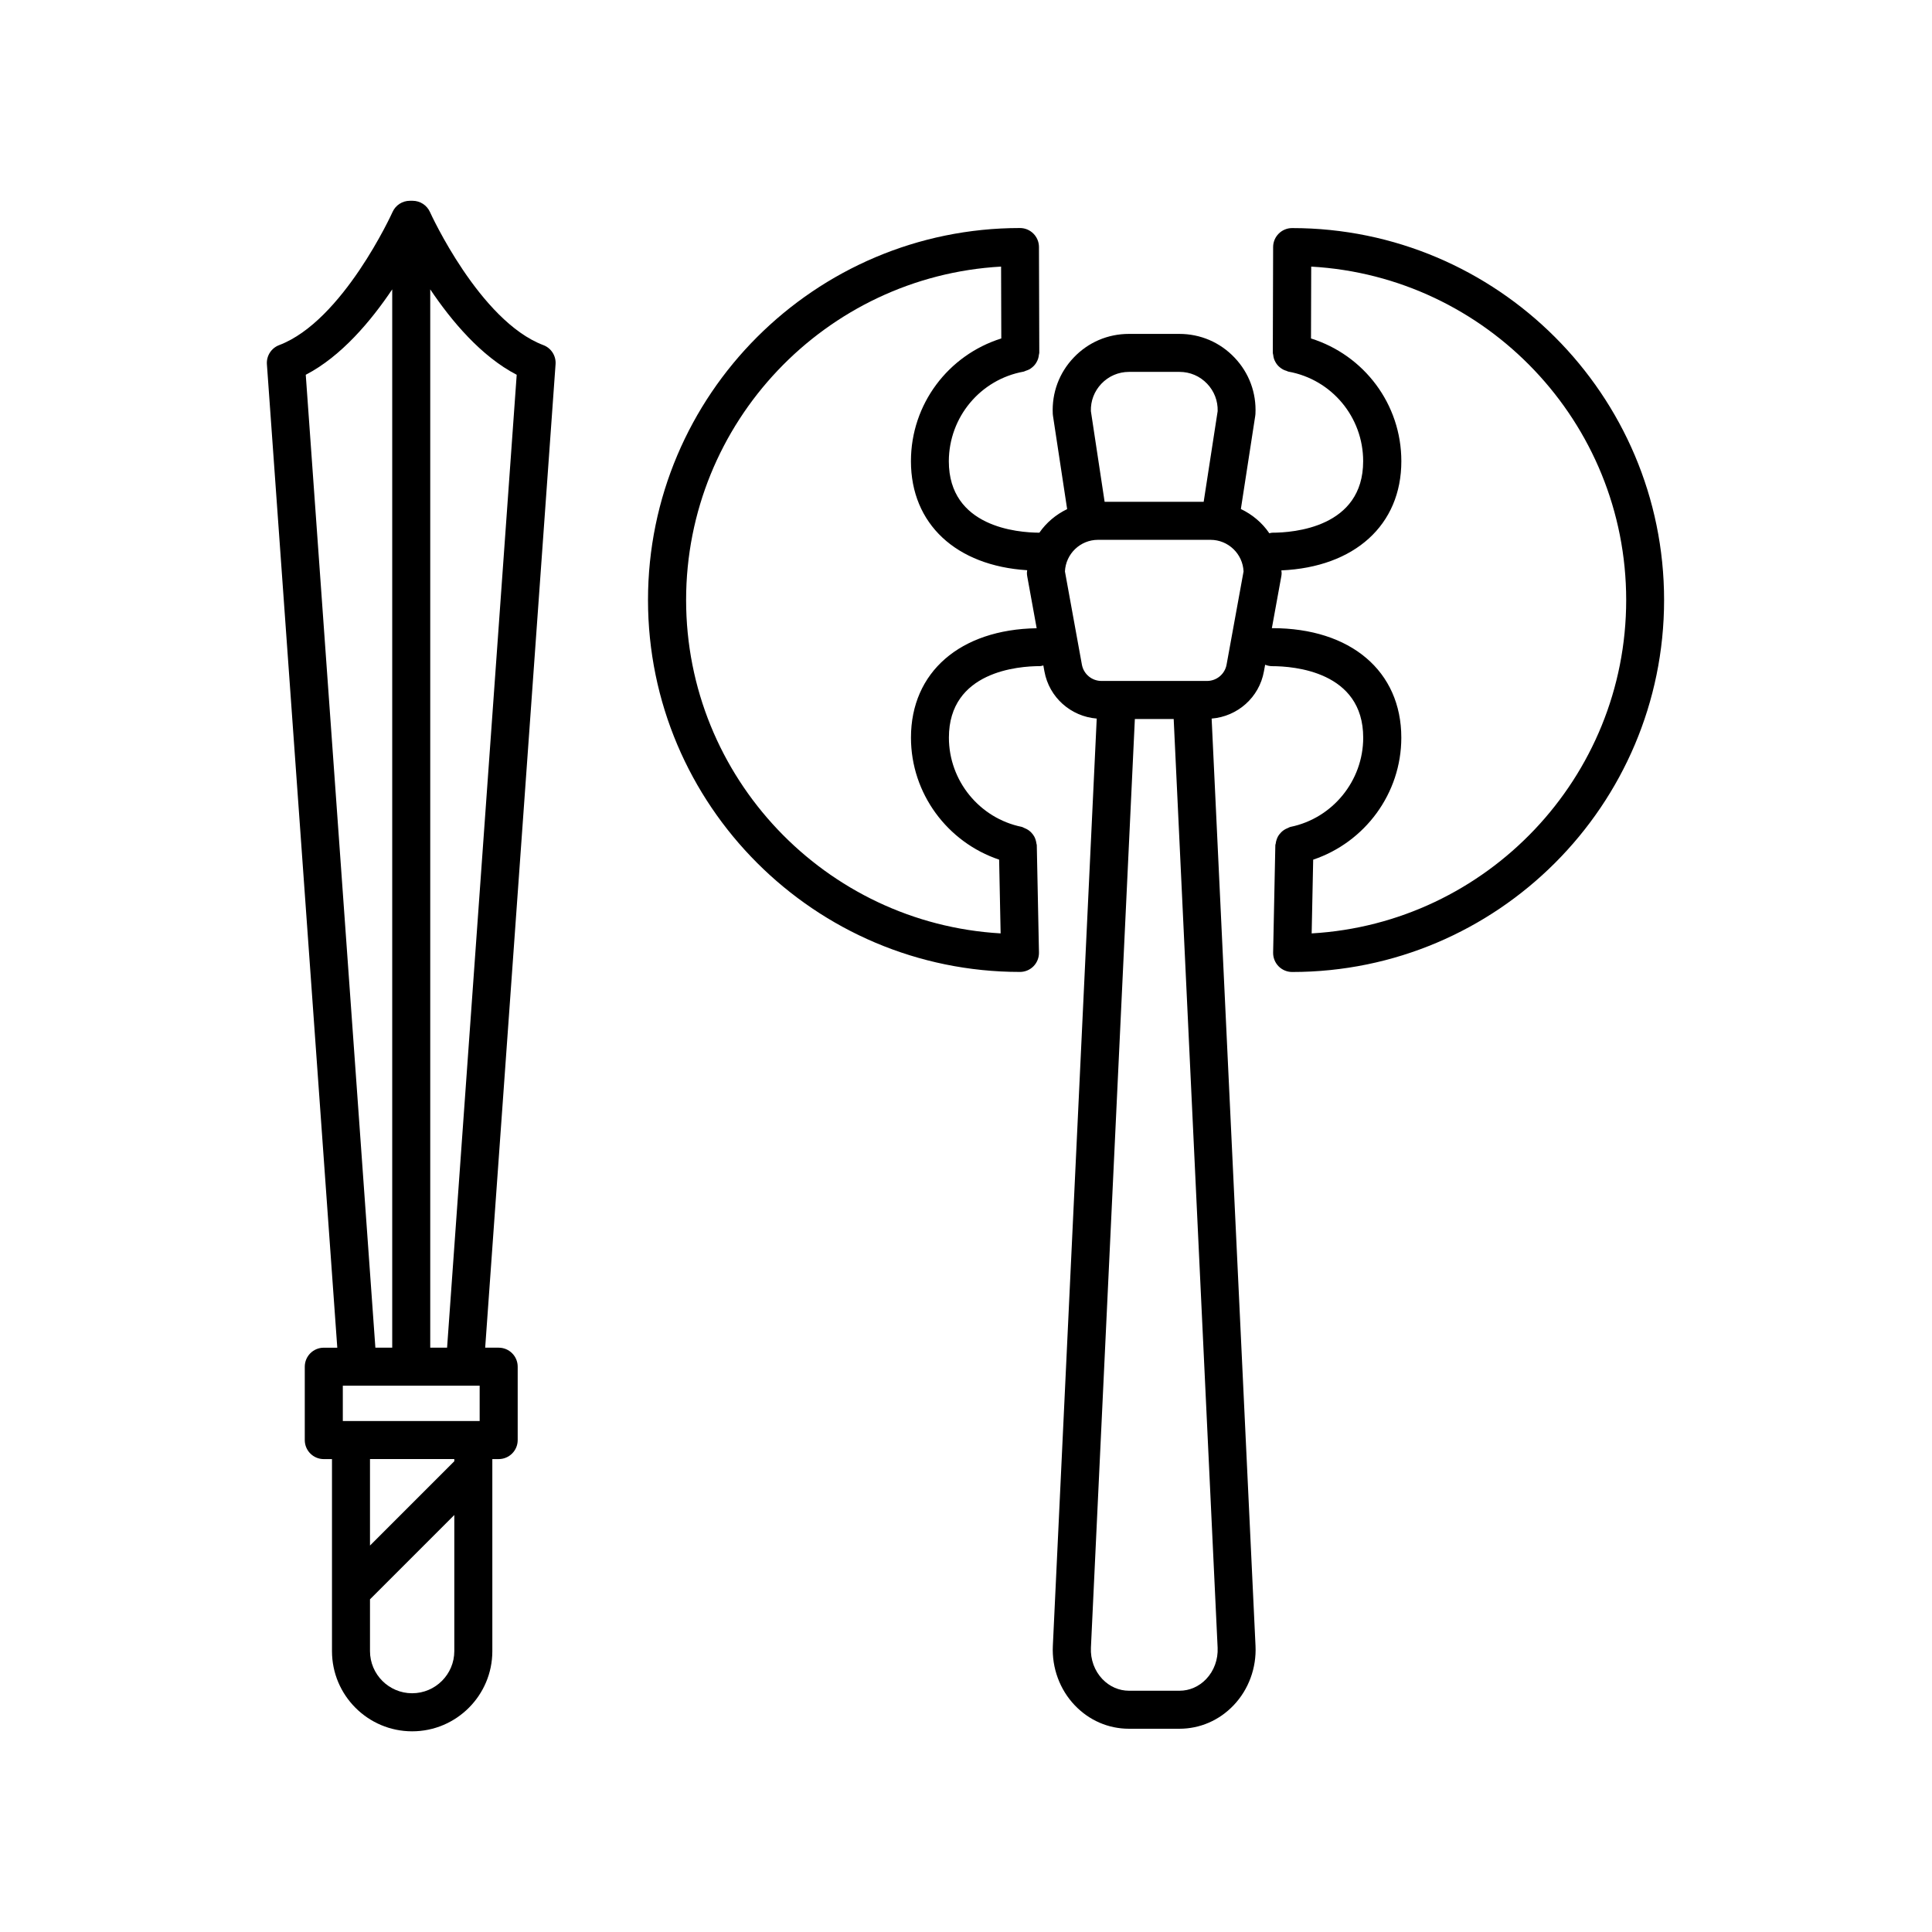
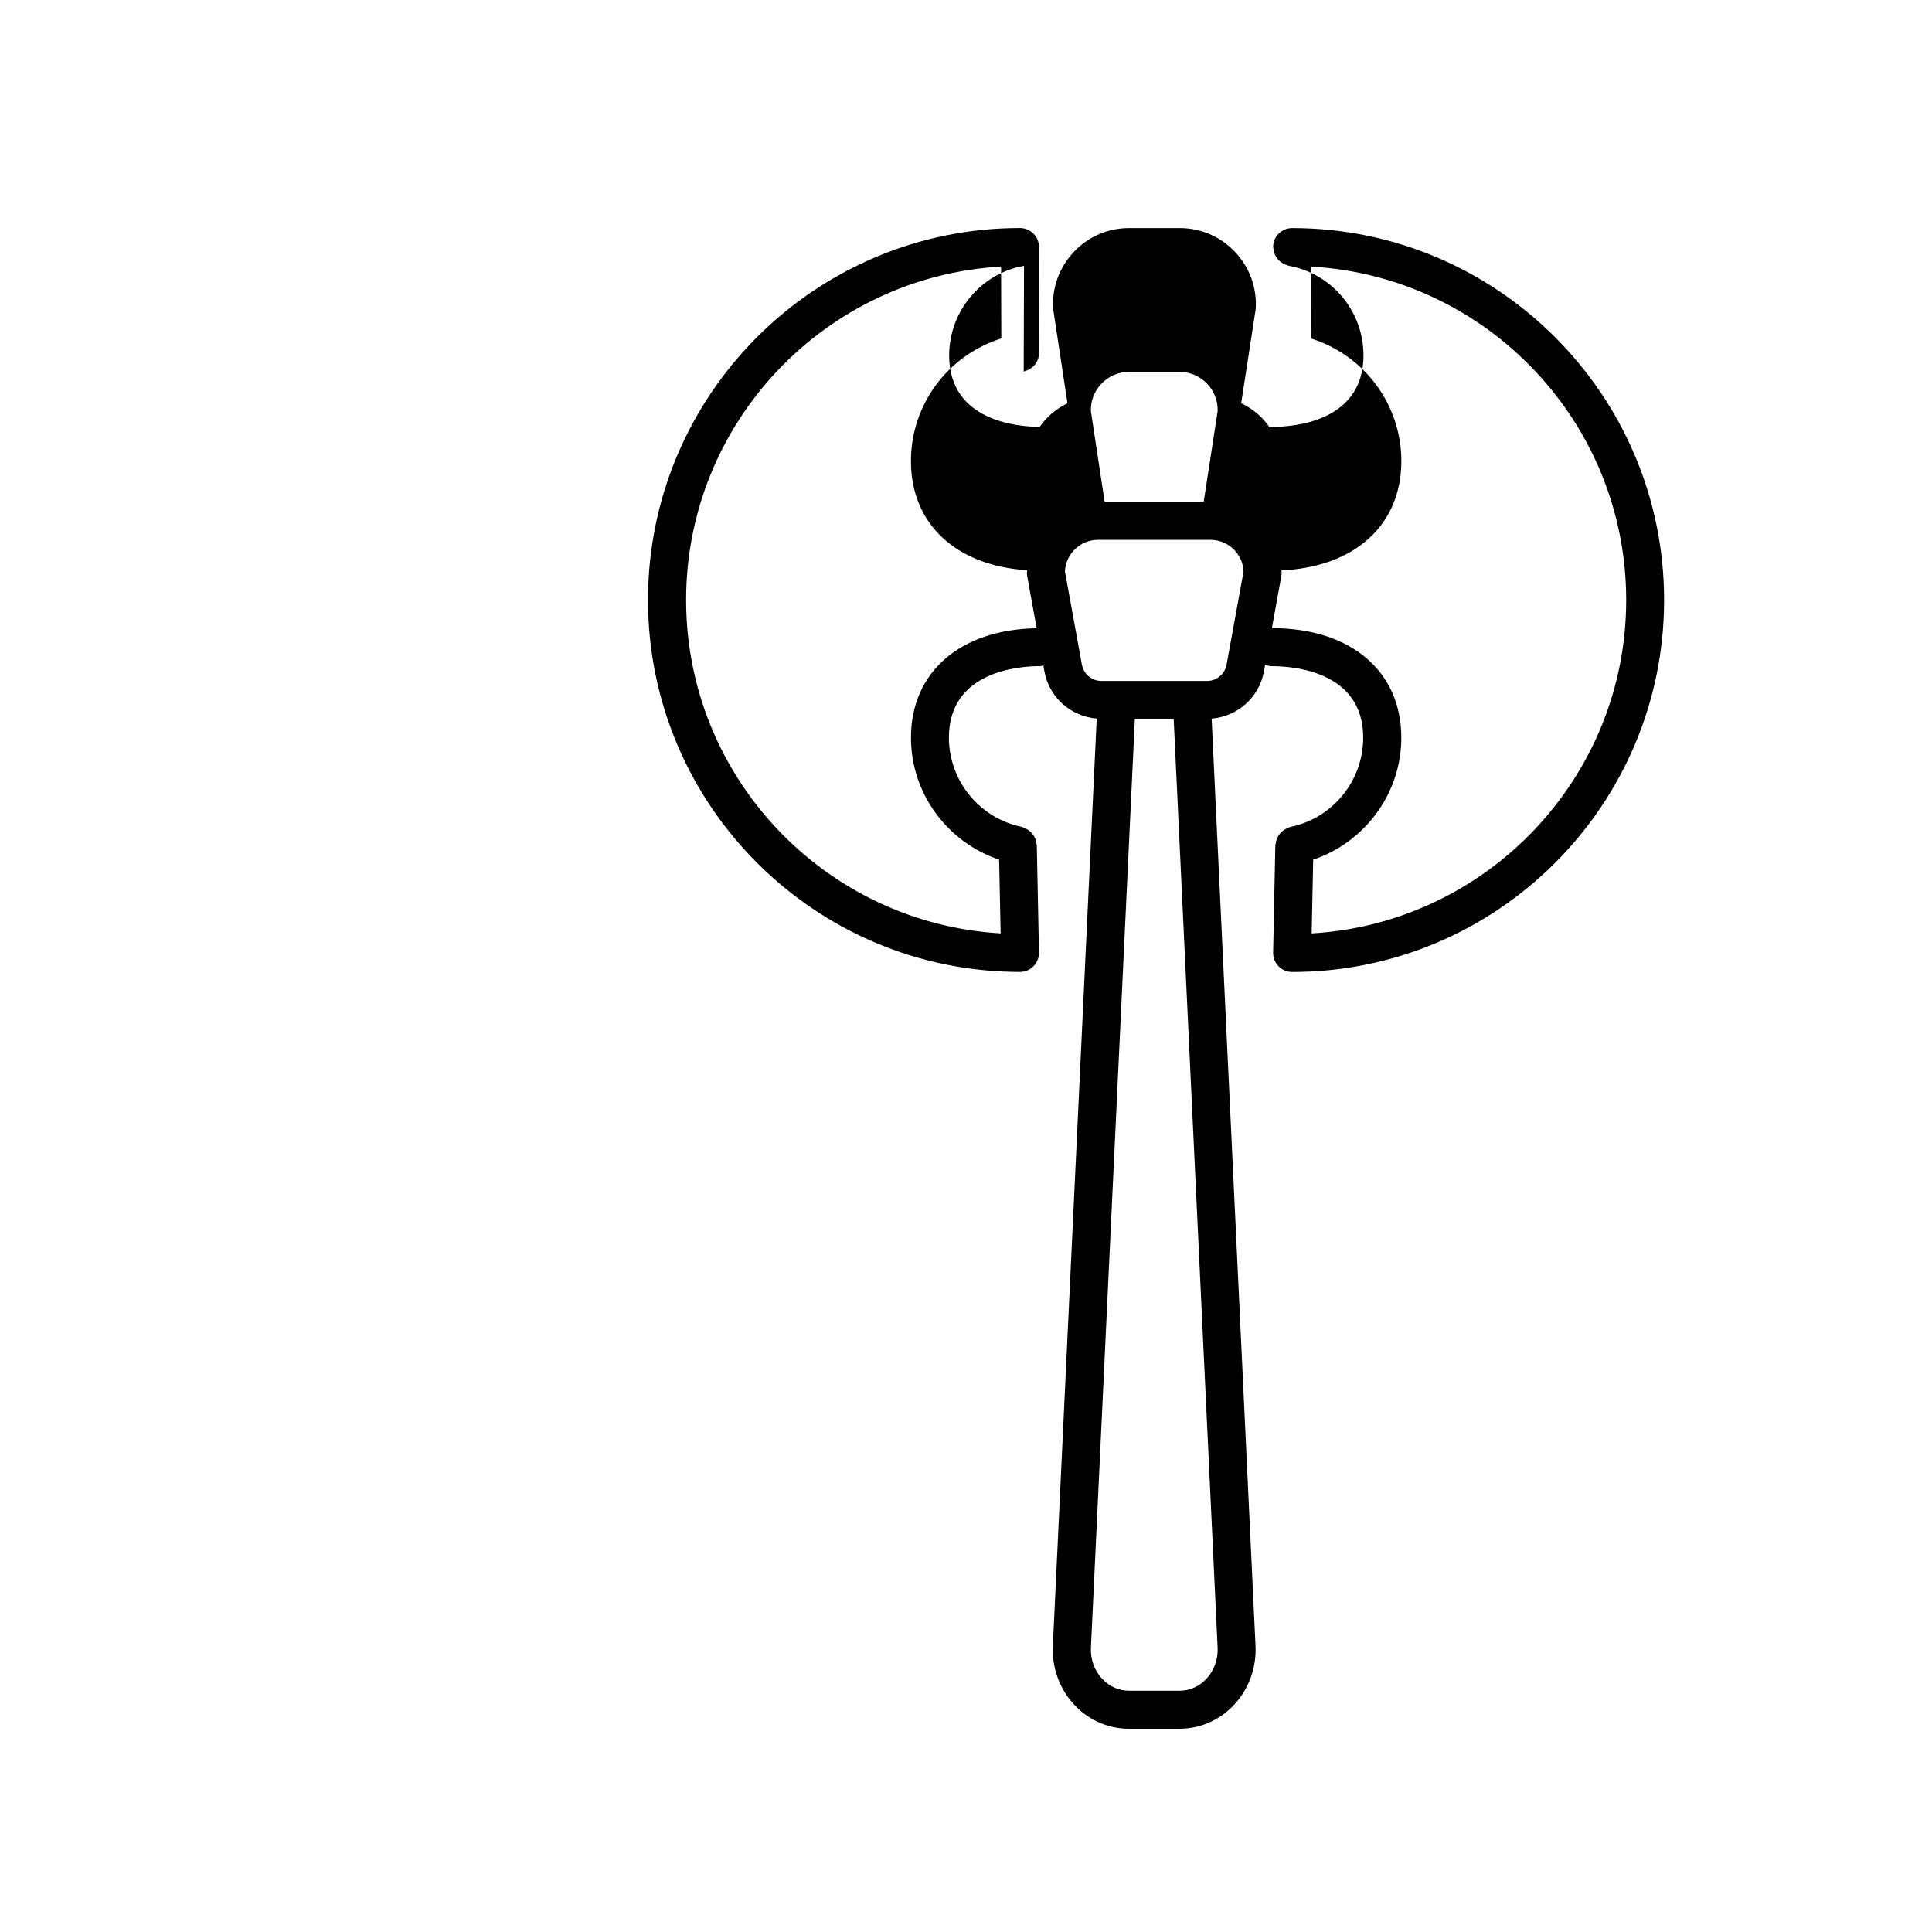
<svg xmlns="http://www.w3.org/2000/svg" fill="#000000" width="800px" height="800px" version="1.1" viewBox="144 144 512 512">
  <g>
-     <path d="m287.99 235.46c-16.887-6.387-29.918-34.984-30.047-35.277-0.812-1.805-2.613-2.973-4.594-2.973h-0.73c-1.984 0-3.785 1.164-4.594 2.973-0.125 0.293-13.16 28.887-30.047 35.277-2.086 0.785-3.406 2.852-3.246 5.074l18.652 260.62h-3.578c-2.785 0-5.039 2.254-5.039 5.039v19.445c0 2.785 2.254 5.039 5.039 5.039h2.172v50.891c0 11.719 9.531 21.25 21.246 21.25 11.719 0 21.25-9.531 21.25-21.25l-0.004-50.895h1.684c2.785 0 5.039-2.254 5.039-5.039v-19.445c0-2.785-2.254-5.039-5.039-5.039h-3.578l18.652-260.62c0.16-2.219-1.152-4.285-3.238-5.07zm-16.875 275.76v9.371h-36.266v-9.371zm-46.086-267.9c9.426-4.883 17.301-14.281 22.914-22.637v280.46h-4.465zm39.367 287.35v0.574l-22.344 22.344v-22.922h22.344zm-11.176 62.059c-6.16 0-11.168-5.012-11.168-11.176v-13.719l22.344-22.344v36.062c0 6.164-5.012 11.176-11.176 11.176zm9.262-91.586h-4.465v-280.46c5.613 8.359 13.488 17.754 22.914 22.637z" />
-     <path d="m415.29 242.48c0.195-0.035 0.348-0.156 0.527-0.211 0.328-0.102 0.629-0.207 0.926-0.367 0.289-0.156 0.539-0.328 0.785-0.535 0.25-0.207 0.48-0.418 0.684-0.672 0.207-0.246 0.371-0.504 0.523-0.785 0.156-0.281 0.281-0.562 0.383-0.871 0.105-0.324 0.156-0.645 0.195-0.988 0.02-0.191 0.109-0.359 0.109-0.551l-0.086-28.047c-0.012-2.777-2.262-5.023-5.039-5.023-54.352 0-98.57 44.219-98.57 98.574 0 54.352 44.219 98.57 98.57 98.57 1.355 0 2.648-0.543 3.598-1.512 0.945-0.969 1.465-2.277 1.441-3.633l-0.578-28.48c-0.004-0.156-0.082-0.281-0.102-0.434-0.039-0.352-0.117-0.676-0.227-1.008-0.09-0.266-0.18-0.523-0.316-0.766-0.203-0.383-0.453-0.707-0.742-1.023-0.105-0.105-0.195-0.215-0.309-0.312-0.398-0.367-0.852-0.645-1.367-0.871-0.074-0.035-0.152-0.066-0.227-0.098-0.258-0.098-0.469-0.262-0.746-0.316-11.16-2.289-19.254-12.227-19.254-23.641 0-17.578 18.465-18.949 24.121-18.949 0.324 0 0.605-0.125 0.906-0.18l0.289 1.582c1.254 6.887 6.988 11.934 13.859 12.496l-11.629 245.75c-0.277 5.844 1.84 11.582 5.805 15.738 3.824 4.012 8.922 6.219 14.367 6.219h13.367c5.441 0 10.543-2.207 14.367-6.219 3.969-4.156 6.082-9.895 5.805-15.734l-11.629-245.75c6.871-0.559 12.609-5.606 13.855-12.496l0.324-1.773c0.578 0.23 1.211 0.379 1.867 0.379 5.656 0 24.121 1.367 24.121 18.949 0 11.418-8.098 21.355-19.25 23.641-0.281 0.055-0.504 0.223-0.766 0.324-0.031 0.012-0.055 0.023-0.086 0.035-0.59 0.242-1.102 0.562-1.547 0.988-0.031 0.031-0.055 0.059-0.09 0.09-0.371 0.371-0.684 0.777-0.926 1.25-0.109 0.203-0.18 0.414-0.262 0.629-0.125 0.359-0.215 0.711-0.258 1.098-0.016 0.145-0.098 0.266-0.102 0.418l-0.586 28.48c-0.023 1.355 0.492 2.66 1.441 3.633 0.945 0.961 2.242 1.512 3.598 1.512 54.352 0 98.57-44.219 98.57-98.57 0-54.355-44.219-98.574-98.57-98.574-2.777 0-5.027 2.246-5.039 5.023l-0.086 28.047c0 0.195 0.09 0.363 0.109 0.551 0.039 0.344 0.09 0.664 0.195 0.988 0.102 0.312 0.227 0.59 0.383 0.871s0.324 0.539 0.527 0.785c0.207 0.25 0.434 0.465 0.684 0.664 0.246 0.203 0.5 0.379 0.785 0.535 0.297 0.16 0.598 0.273 0.926 0.367 0.188 0.055 0.336 0.176 0.527 0.211 11.477 2.066 19.809 12.055 19.809 23.738 0 17.578-18.465 18.949-24.121 18.949-0.262 0-0.492 0.109-0.746 0.152-1.875-2.777-4.5-4.973-7.543-6.43l3.809-24.688c0.023-0.172 0.047-0.344 0.055-0.52 0.277-5.57-1.688-10.879-5.543-14.922-3.848-4.051-9.047-6.277-14.629-6.277h-13.367c-5.582 0-10.785 2.227-14.629 6.277-3.856 4.047-5.812 9.344-5.543 14.922 0.012 0.168 0.023 0.336 0.055 0.508l3.754 24.727c-2.957 1.43-5.508 3.562-7.359 6.246-5.785-0.02-23.996-1.48-23.996-18.941 0.035-11.691 8.363-21.676 19.84-23.746zm100.08 23.738c0-15.105-9.871-28.098-23.941-32.52l0.055-19.043c46.473 2.613 83.473 41.246 83.473 88.359 0 47.07-36.938 85.672-83.352 88.348l0.402-19.543c13.723-4.613 23.355-17.551 23.355-32.328 0-17.633-13.422-29.023-34.199-29.023-0.039 0-0.07 0.02-0.109 0.02l2.504-13.742c0.055-0.297 0.086-0.598 0.086-0.902 0-0.23-0.059-0.453-0.07-0.684 19.398-0.859 31.797-12.004 31.797-28.941zm-51.719 322.75c-1.906 1.996-4.414 3.094-7.074 3.094h-13.367c-2.66 0-5.168-1.098-7.074-3.094-2.074-2.176-3.18-5.203-3.031-8.309l11.645-246.12h10.289l11.645 246.12c0.148 3.102-0.953 6.129-3.031 8.305zm-27.773-343.27c1.93-2.023 4.527-3.144 7.332-3.144h13.367c2.801 0 5.402 1.117 7.332 3.144 1.875 1.977 2.856 4.535 2.785 7.246l-3.707 24.043h-26.25l-3.641-24.035c-0.082-2.715 0.902-5.277 2.781-7.254zm-0.891 41.363h29.809c4.707 0 8.551 3.719 8.762 8.375l-4.5 24.695c-0.453 2.508-2.637 4.328-5.184 4.328h-27.973c-2.551 0-4.731-1.82-5.188-4.328l-4.492-24.695c0.215-4.656 4.062-8.375 8.766-8.375zm-49.578-20.848c0 16.652 11.977 27.719 30.805 28.902-0.012 0.242-0.07 0.473-0.07 0.719 0 0.301 0.031 0.605 0.086 0.902l2.5 13.754c-20.262 0.324-33.312 11.613-33.312 28.996 0 14.777 9.637 27.719 23.363 32.328l0.398 19.543c-46.41-2.676-83.352-41.277-83.352-88.348 0-47.117 37.004-85.75 83.473-88.359l0.055 19.043c-14.074 4.422-23.945 17.418-23.945 32.52z" />
+     <path d="m415.29 242.48c0.195-0.035 0.348-0.156 0.527-0.211 0.328-0.102 0.629-0.207 0.926-0.367 0.289-0.156 0.539-0.328 0.785-0.535 0.25-0.207 0.48-0.418 0.684-0.672 0.207-0.246 0.371-0.504 0.523-0.785 0.156-0.281 0.281-0.562 0.383-0.871 0.105-0.324 0.156-0.645 0.195-0.988 0.02-0.191 0.109-0.359 0.109-0.551l-0.086-28.047c-0.012-2.777-2.262-5.023-5.039-5.023-54.352 0-98.57 44.219-98.57 98.574 0 54.352 44.219 98.57 98.57 98.57 1.355 0 2.648-0.543 3.598-1.512 0.945-0.969 1.465-2.277 1.441-3.633l-0.578-28.48c-0.004-0.156-0.082-0.281-0.102-0.434-0.039-0.352-0.117-0.676-0.227-1.008-0.09-0.266-0.18-0.523-0.316-0.766-0.203-0.383-0.453-0.707-0.742-1.023-0.105-0.105-0.195-0.215-0.309-0.312-0.398-0.367-0.852-0.645-1.367-0.871-0.074-0.035-0.152-0.066-0.227-0.098-0.258-0.098-0.469-0.262-0.746-0.316-11.16-2.289-19.254-12.227-19.254-23.641 0-17.578 18.465-18.949 24.121-18.949 0.324 0 0.605-0.125 0.906-0.18l0.289 1.582c1.254 6.887 6.988 11.934 13.859 12.496l-11.629 245.75c-0.277 5.844 1.84 11.582 5.805 15.738 3.824 4.012 8.922 6.219 14.367 6.219h13.367c5.441 0 10.543-2.207 14.367-6.219 3.969-4.156 6.082-9.895 5.805-15.734l-11.629-245.75c6.871-0.559 12.609-5.606 13.855-12.496l0.324-1.773c0.578 0.23 1.211 0.379 1.867 0.379 5.656 0 24.121 1.367 24.121 18.949 0 11.418-8.098 21.355-19.25 23.641-0.281 0.055-0.504 0.223-0.766 0.324-0.031 0.012-0.055 0.023-0.086 0.035-0.59 0.242-1.102 0.562-1.547 0.988-0.031 0.031-0.055 0.059-0.09 0.09-0.371 0.371-0.684 0.777-0.926 1.25-0.109 0.203-0.18 0.414-0.262 0.629-0.125 0.359-0.215 0.711-0.258 1.098-0.016 0.145-0.098 0.266-0.102 0.418l-0.586 28.48c-0.023 1.355 0.492 2.66 1.441 3.633 0.945 0.961 2.242 1.512 3.598 1.512 54.352 0 98.57-44.219 98.57-98.57 0-54.355-44.219-98.574-98.57-98.574-2.777 0-5.027 2.246-5.039 5.023c0 0.195 0.09 0.363 0.109 0.551 0.039 0.344 0.09 0.664 0.195 0.988 0.102 0.312 0.227 0.59 0.383 0.871s0.324 0.539 0.527 0.785c0.207 0.25 0.434 0.465 0.684 0.664 0.246 0.203 0.5 0.379 0.785 0.535 0.297 0.16 0.598 0.273 0.926 0.367 0.188 0.055 0.336 0.176 0.527 0.211 11.477 2.066 19.809 12.055 19.809 23.738 0 17.578-18.465 18.949-24.121 18.949-0.262 0-0.492 0.109-0.746 0.152-1.875-2.777-4.5-4.973-7.543-6.43l3.809-24.688c0.023-0.172 0.047-0.344 0.055-0.52 0.277-5.57-1.688-10.879-5.543-14.922-3.848-4.051-9.047-6.277-14.629-6.277h-13.367c-5.582 0-10.785 2.227-14.629 6.277-3.856 4.047-5.812 9.344-5.543 14.922 0.012 0.168 0.023 0.336 0.055 0.508l3.754 24.727c-2.957 1.43-5.508 3.562-7.359 6.246-5.785-0.02-23.996-1.48-23.996-18.941 0.035-11.691 8.363-21.676 19.84-23.746zm100.08 23.738c0-15.105-9.871-28.098-23.941-32.52l0.055-19.043c46.473 2.613 83.473 41.246 83.473 88.359 0 47.07-36.938 85.672-83.352 88.348l0.402-19.543c13.723-4.613 23.355-17.551 23.355-32.328 0-17.633-13.422-29.023-34.199-29.023-0.039 0-0.07 0.02-0.109 0.02l2.504-13.742c0.055-0.297 0.086-0.598 0.086-0.902 0-0.23-0.059-0.453-0.07-0.684 19.398-0.859 31.797-12.004 31.797-28.941zm-51.719 322.75c-1.906 1.996-4.414 3.094-7.074 3.094h-13.367c-2.66 0-5.168-1.098-7.074-3.094-2.074-2.176-3.18-5.203-3.031-8.309l11.645-246.12h10.289l11.645 246.12c0.148 3.102-0.953 6.129-3.031 8.305zm-27.773-343.27c1.93-2.023 4.527-3.144 7.332-3.144h13.367c2.801 0 5.402 1.117 7.332 3.144 1.875 1.977 2.856 4.535 2.785 7.246l-3.707 24.043h-26.25l-3.641-24.035c-0.082-2.715 0.902-5.277 2.781-7.254zm-0.891 41.363h29.809c4.707 0 8.551 3.719 8.762 8.375l-4.5 24.695c-0.453 2.508-2.637 4.328-5.184 4.328h-27.973c-2.551 0-4.731-1.82-5.188-4.328l-4.492-24.695c0.215-4.656 4.062-8.375 8.766-8.375zm-49.578-20.848c0 16.652 11.977 27.719 30.805 28.902-0.012 0.242-0.07 0.473-0.07 0.719 0 0.301 0.031 0.605 0.086 0.902l2.5 13.754c-20.262 0.324-33.312 11.613-33.312 28.996 0 14.777 9.637 27.719 23.363 32.328l0.398 19.543c-46.41-2.676-83.352-41.277-83.352-88.348 0-47.117 37.004-85.75 83.473-88.359l0.055 19.043c-14.074 4.422-23.945 17.418-23.945 32.52z" />
  </g>
</svg>